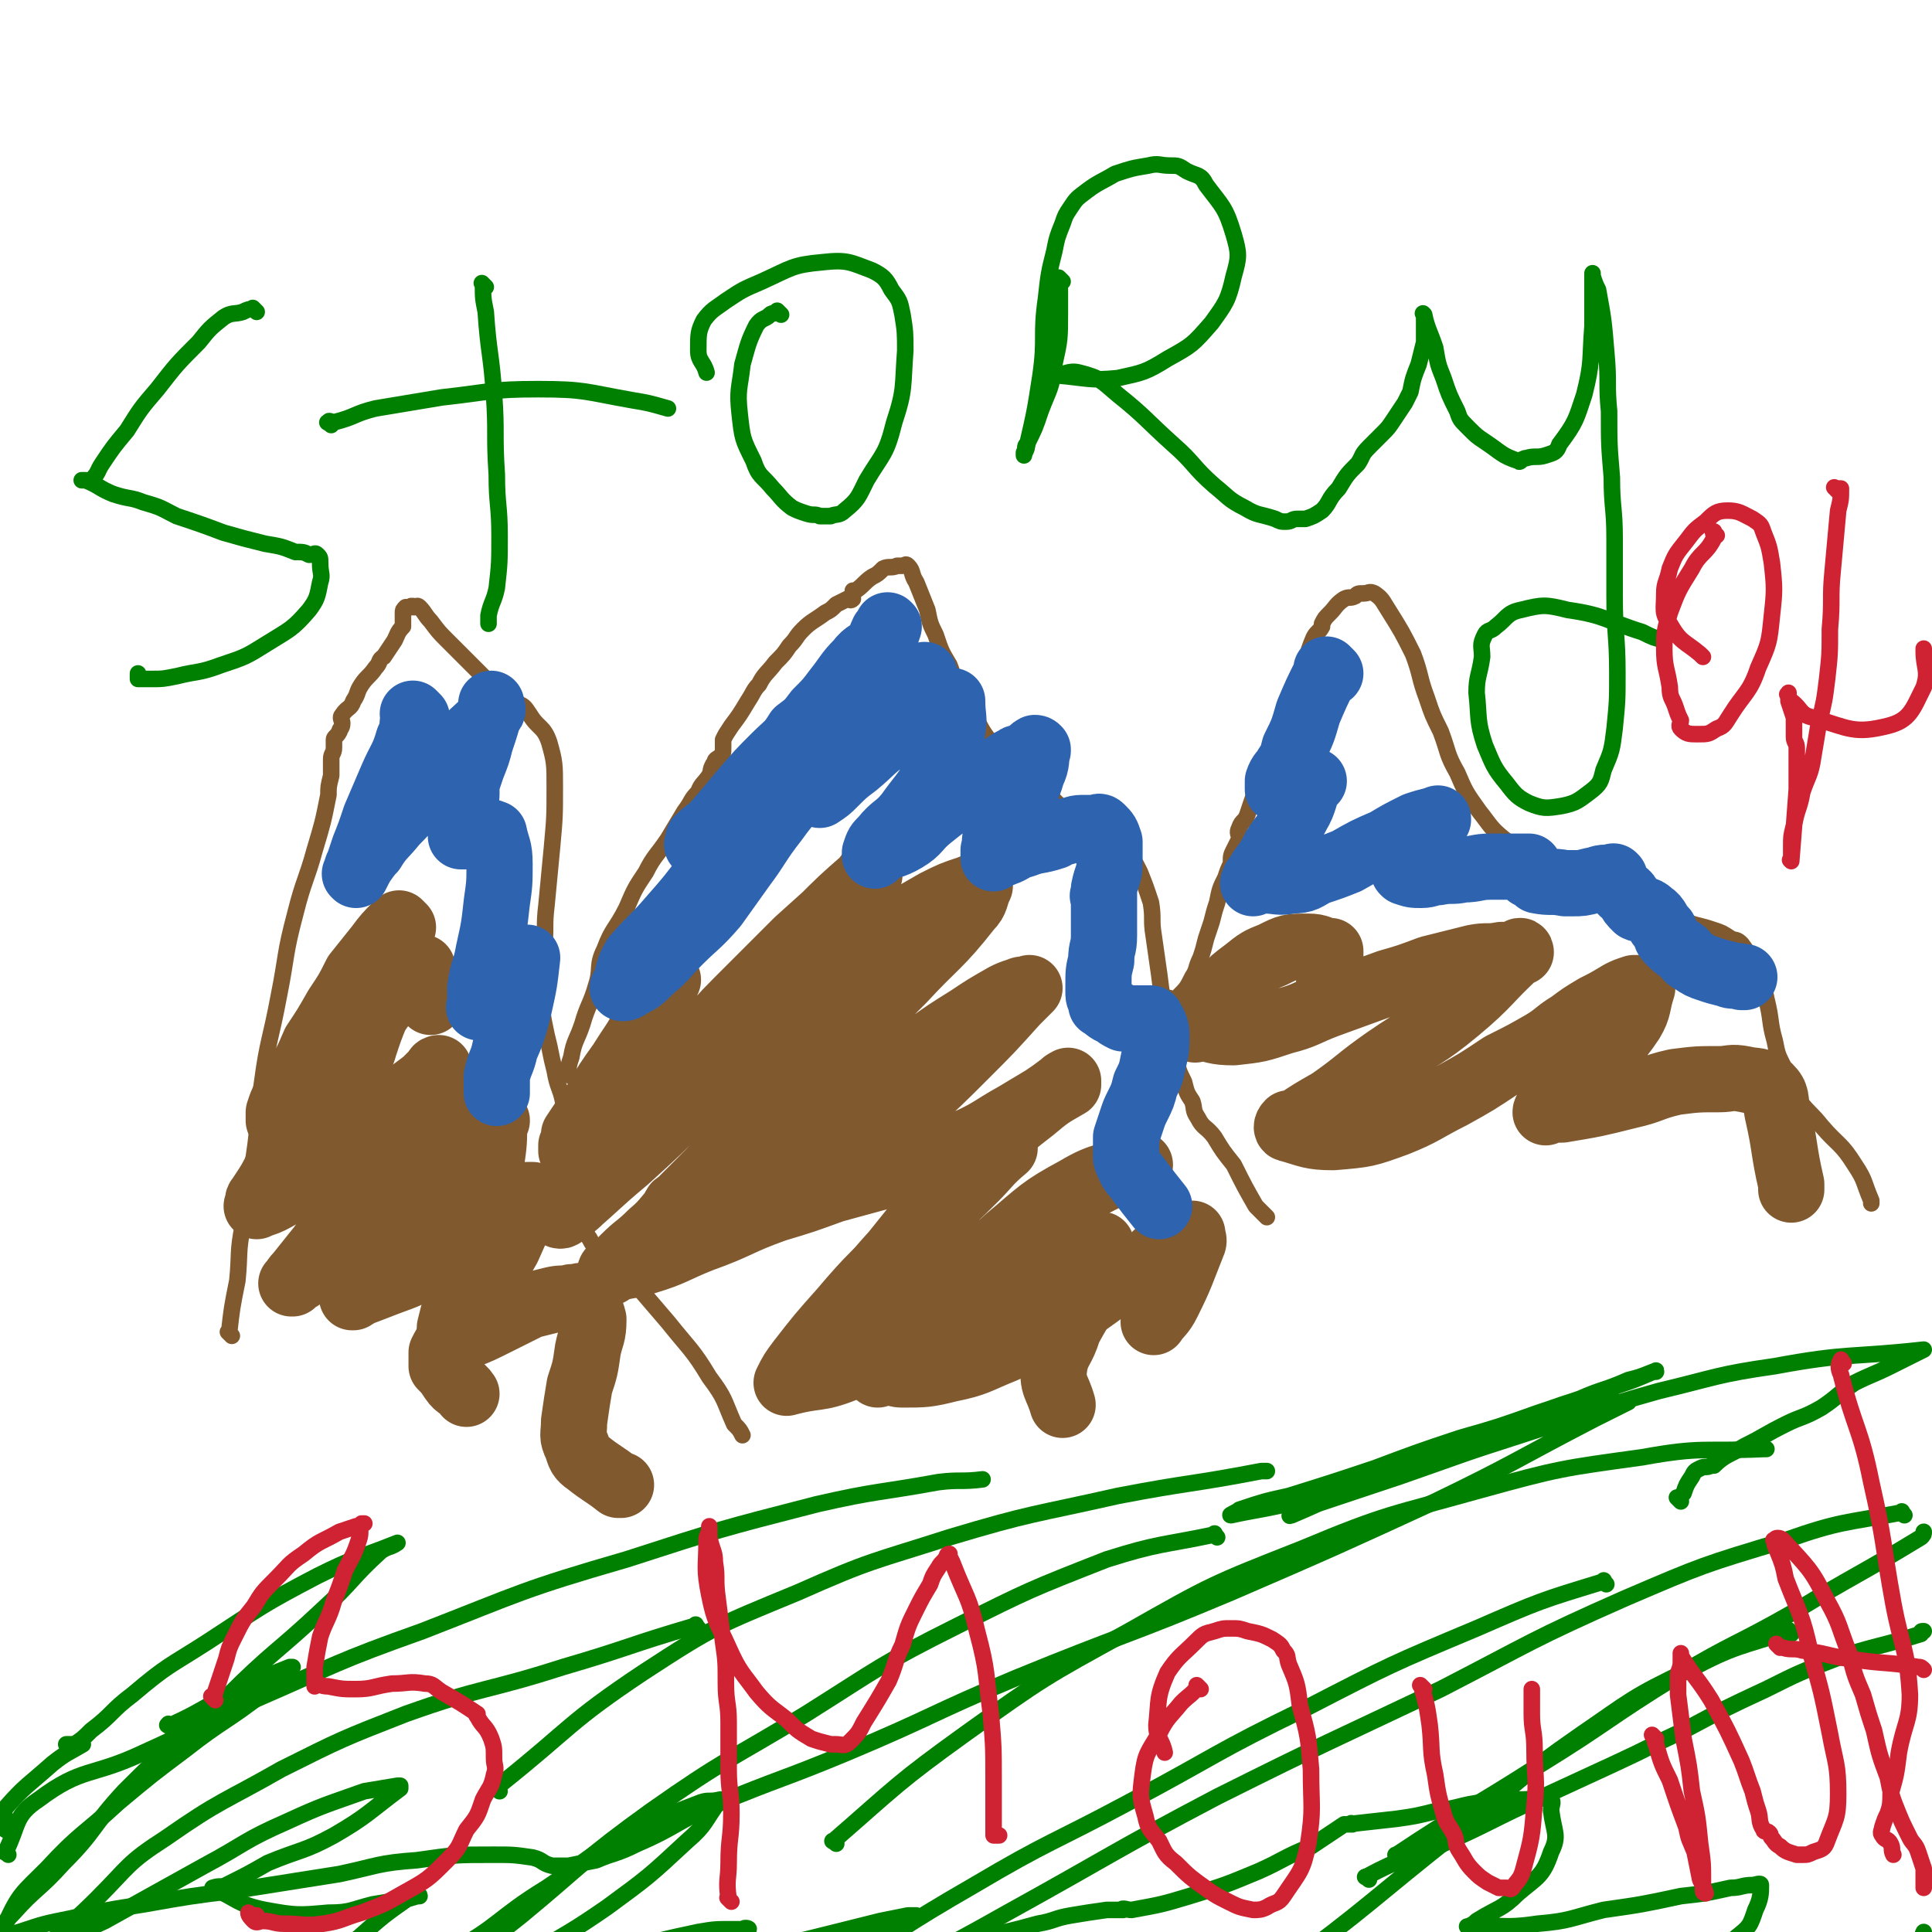
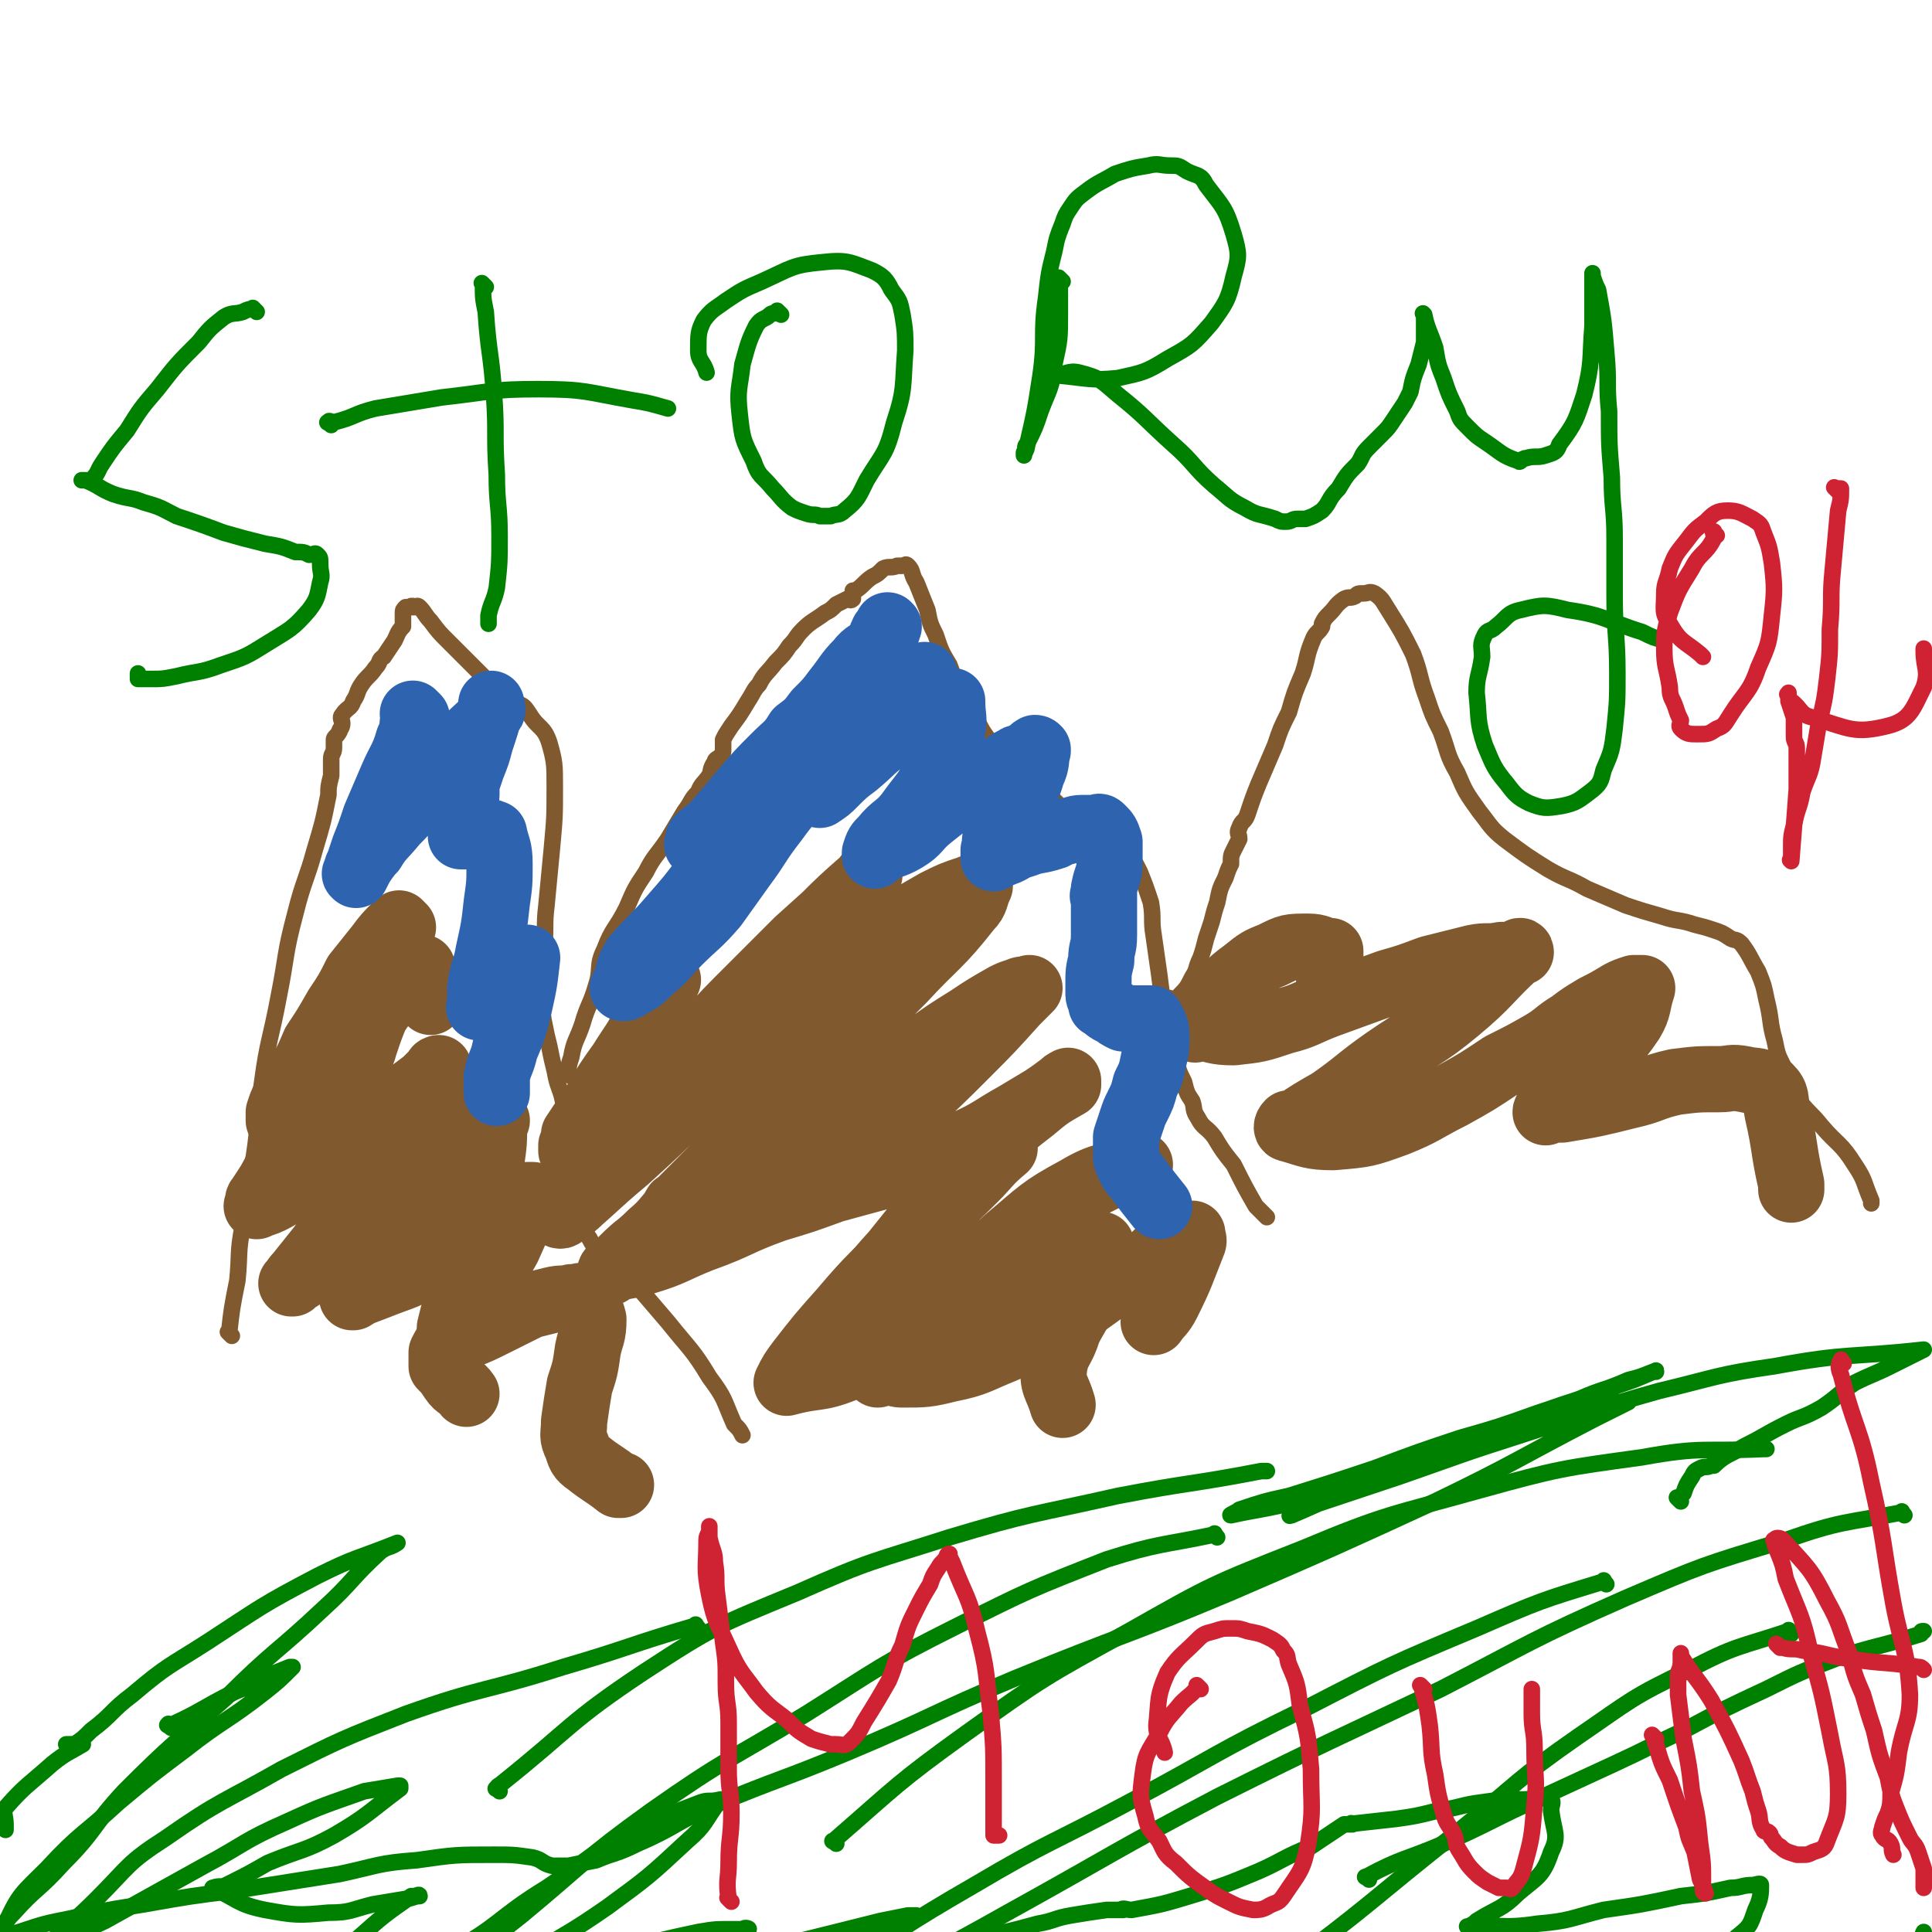
<svg xmlns="http://www.w3.org/2000/svg" viewBox="0 0 700 700" version="1.1">
  <g fill="none" stroke="#81592F" stroke-width="6" stroke-linecap="round" stroke-linejoin="round">
    <path d="M84,484c-1,-1 -1,-1 -1,-1 -1,-1 0,0 0,0 1,-9 1,-9 3,-19 1,-10 0,-10 2,-20 1,-13 2,-13 4,-25 2,-13 1,-14 3,-27 2,-15 3,-15 6,-31 3,-15 2,-15 6,-30 3,-12 4,-12 7,-23 3,-10 3,-10 5,-20 0,-3 0,-3 1,-7 0,-1 0,-1 0,-1 0,-1 0,-1 0,-2 0,-1 0,-1 0,-2 0,0 0,-1 0,-1 0,-2 1,-2 1,-4 0,-1 0,-1 0,-3 0,-1 1,-1 2,-3 0,-1 1,-1 1,-3 0,-1 -1,-2 0,-3 2,-3 3,-2 4,-5 2,-3 1,-3 3,-6 2,-3 3,-3 5,-6 2,-2 1,-3 3,-4 2,-3 2,-3 4,-6 1,-2 1,-3 3,-5 0,-1 0,-1 0,-2 0,-1 0,-1 0,-2 0,0 0,0 0,-1 0,-1 0,-1 1,-2 1,0 1,0 2,0 0,0 0,0 0,0 0,0 -1,0 0,0 0,-1 0,0 1,0 0,0 0,0 0,0 0,0 0,0 0,0 -1,-1 0,0 0,0 1,0 1,-1 2,0 2,2 2,3 4,5 3,4 3,4 6,7 3,3 3,3 6,6 3,3 3,3 7,7 3,3 3,4 7,7 3,2 4,1 6,3 2,1 2,1 4,4 3,5 5,4 7,10 2,7 2,8 2,16 0,11 0,11 -1,22 -1,11 -1,10 -2,21 -1,8 0,8 -1,16 0,7 -1,7 -1,14 0,6 0,6 1,12 1,5 1,5 2,9 1,5 1,5 2,9 1,6 2,6 3,11 1,9 1,9 2,17 1,7 1,7 2,13 1,4 1,4 2,9 1,3 1,3 2,6 1,2 0,2 1,4 1,1 1,2 2,3 2,3 2,2 5,5 5,4 5,4 10,9 6,7 6,7 12,14 8,10 9,10 15,20 6,8 5,8 9,17 2,2 2,2 3,4 " />
    <path d="M207,390c-1,-1 -1,-1 -1,-1 -1,-1 0,0 0,0 0,0 0,0 0,0 0,0 0,0 0,0 -1,-1 0,0 0,0 0,0 0,0 0,0 0,0 0,0 0,0 -1,-1 0,0 0,0 0,0 0,0 0,0 0,-3 0,-3 1,-6 1,-6 2,-6 4,-12 2,-7 3,-7 5,-14 2,-6 0,-7 3,-13 3,-8 4,-7 8,-15 3,-7 3,-7 7,-13 3,-6 4,-6 8,-12 3,-5 3,-5 6,-10 3,-4 2,-4 5,-7 1,-3 2,-3 4,-6 1,-2 0,-2 2,-5 0,-1 1,-1 2,-2 1,-1 1,-1 1,-3 0,-1 0,-1 0,-3 1,-2 1,-2 3,-5 3,-4 3,-4 6,-9 2,-3 2,-4 4,-6 2,-4 3,-4 6,-8 3,-3 3,-3 5,-6 3,-3 2,-3 5,-6 3,-3 4,-3 8,-6 2,-1 2,-1 4,-3 2,-1 2,-1 4,-2 1,0 1,1 2,0 0,-1 0,-2 0,-3 0,0 0,0 1,0 0,0 0,0 0,0 3,-2 3,-3 6,-5 2,-1 2,-1 4,-3 2,-1 3,0 5,-1 1,0 1,0 2,0 1,0 1,-1 2,0 2,2 1,3 3,6 2,5 2,5 4,10 1,5 1,5 3,9 2,6 2,6 5,11 2,5 1,6 4,10 2,6 2,5 6,10 2,4 2,4 5,8 4,4 4,4 9,9 5,5 6,5 12,10 5,5 5,5 11,10 5,3 5,2 10,6 2,2 2,3 5,5 1,1 2,0 3,1 2,2 2,2 4,6 2,5 2,5 4,11 1,6 0,6 1,12 1,7 1,7 2,14 1,8 1,8 3,16 1,7 1,7 3,14 1,5 1,5 3,9 1,4 1,4 3,7 1,3 0,3 2,6 2,4 3,3 6,7 3,5 3,5 7,10 4,8 4,8 8,15 2,2 2,2 4,4 " />
    <path d="M425,363c-1,-1 -1,-1 -1,-1 -1,-1 0,0 0,0 0,0 0,0 0,0 0,0 0,0 0,0 -1,-1 0,0 0,0 1,0 2,0 3,-1 3,-3 3,-3 5,-7 2,-3 1,-3 3,-7 1,-3 1,-3 2,-7 1,-3 1,-3 2,-6 1,-4 1,-4 2,-7 1,-5 1,-5 3,-9 1,-3 1,-3 2,-5 0,-3 0,-3 1,-5 1,-2 1,-2 2,-4 0,-2 -1,-2 0,-4 1,-3 2,-2 3,-5 2,-6 2,-6 4,-11 3,-7 3,-7 6,-14 2,-6 2,-6 5,-12 2,-7 2,-7 5,-14 2,-6 1,-6 4,-13 1,-2 2,-2 3,-4 0,0 0,-1 0,-1 1,-2 1,-2 3,-4 2,-2 2,-3 5,-5 2,-1 2,0 4,-1 1,-1 1,-1 3,-1 2,0 2,-1 4,0 3,2 3,3 5,6 5,8 5,8 9,16 3,8 2,8 5,16 2,6 2,6 5,12 3,8 2,8 6,15 3,7 3,7 8,14 4,5 4,6 9,10 8,6 8,6 16,11 7,4 7,3 14,7 7,3 7,3 14,6 6,2 6,2 13,4 6,2 6,1 12,3 4,1 4,1 7,2 3,1 3,1 6,3 2,1 2,0 4,2 3,4 3,5 6,10 2,5 2,5 3,10 2,8 1,8 3,15 1,5 1,5 3,9 1,4 1,4 3,8 1,2 1,2 3,5 4,5 4,4 8,9 6,7 7,6 12,14 4,6 3,6 6,13 0,1 0,1 0,1 " />
  </g>
  <g fill="none" stroke="#81592F" stroke-width="24" stroke-linecap="round" stroke-linejoin="round">
    <path d="M146,336c-1,-1 -1,-1 -1,-1 -1,-1 0,0 0,0 0,0 0,0 0,0 0,0 0,0 0,0 -1,-1 0,0 0,0 0,0 0,0 0,0 0,0 0,0 0,0 -1,-1 0,0 0,0 0,0 -1,0 -1,0 -4,4 -4,4 -7,8 -4,5 -4,5 -8,10 -3,6 -3,6 -7,12 -4,7 -4,7 -8,13 -3,7 -3,7 -7,13 -2,4 -2,3 -4,7 -1,2 -1,2 -2,5 0,1 0,1 0,2 0,0 0,0 0,0 0,0 0,0 0,1 0,0 0,0 0,0 0,0 0,0 0,0 1,0 2,1 3,0 3,-2 3,-2 6,-5 2,-2 2,-2 4,-4 1,-1 1,-1 3,-3 2,-1 2,-1 4,-3 0,0 0,0 1,0 1,-1 1,-1 1,-2 0,0 0,-1 0,-1 0,0 0,1 0,1 0,0 0,0 0,0 -2,4 -2,4 -5,8 -4,6 -3,6 -8,12 -4,7 -4,7 -9,13 -3,6 -3,6 -7,12 -1,1 0,1 -1,3 0,0 0,0 0,0 0,0 0,0 0,0 2,-1 3,-1 5,-2 6,-3 6,-4 11,-7 6,-4 6,-4 11,-8 5,-4 5,-5 10,-9 4,-4 4,-4 8,-8 4,-2 4,-2 8,-5 4,-3 4,-3 8,-6 1,-1 1,-1 2,-2 2,-1 2,-2 3,-3 0,0 -1,0 -1,1 -2,5 -2,6 -4,11 -7,10 -7,10 -14,20 -7,9 -6,9 -13,18 -5,8 -6,8 -11,15 -4,5 -4,5 -8,10 -1,1 -1,1 -2,3 0,0 0,0 0,0 0,0 -1,0 0,0 1,-2 2,-1 4,-3 6,-3 6,-3 10,-7 6,-5 5,-5 11,-10 6,-5 7,-5 14,-11 5,-5 5,-4 11,-10 4,-4 4,-4 8,-8 2,-3 2,-3 5,-6 1,-1 1,-1 2,-1 1,0 2,0 3,0 0,0 0,0 -1,0 0,0 0,0 0,0 -2,3 -2,3 -4,6 -6,9 -5,10 -12,19 -7,9 -8,8 -16,17 -5,5 -5,5 -10,11 -2,3 -2,3 -3,6 0,1 0,1 0,2 0,0 0,0 0,0 0,0 -1,0 0,0 3,-2 4,-2 9,-4 10,-4 10,-3 19,-9 8,-4 7,-5 15,-10 6,-4 6,-4 12,-9 4,-2 4,-3 8,-5 1,0 1,0 2,0 0,0 0,0 0,0 0,1 0,1 -1,2 -4,8 -4,8 -8,17 -5,9 -6,9 -11,18 -4,6 -4,7 -8,13 -3,4 -3,3 -5,7 0,1 0,1 0,3 0,0 0,0 0,1 0,0 0,-1 0,-1 0,0 0,1 0,2 2,2 2,2 4,5 2,3 3,2 5,5 " />
    <path d="M156,363c-1,-1 -1,-1 -1,-1 -1,-1 0,0 0,0 0,0 0,0 0,0 -1,-2 -1,-2 -2,-5 0,-2 0,-2 0,-5 0,0 0,0 0,-1 0,0 0,0 0,0 0,0 0,-1 0,0 -5,3 -5,3 -9,7 -4,5 -5,5 -8,10 -2,5 -2,5 -4,11 -1,4 -2,4 -3,8 -1,5 -1,5 -1,10 0,3 0,3 0,6 0,1 0,2 0,3 0,0 0,-1 0,-1 5,2 5,4 11,6 6,1 6,0 12,-1 5,0 5,0 10,-1 3,-1 3,-1 7,-2 4,-1 4,-1 8,-1 1,0 1,0 2,0 1,0 1,0 2,0 0,0 -1,0 -1,0 0,0 0,0 0,1 0,7 0,7 -1,14 -1,9 -1,9 -4,19 -2,9 -3,9 -6,18 -2,7 -1,7 -3,15 -1,4 -1,4 -2,8 0,2 0,2 0,4 0,0 0,0 0,0 0,0 -1,0 0,0 2,-1 3,0 6,-1 5,-2 5,-2 11,-5 6,-3 6,-3 12,-6 4,-1 4,-1 8,-2 4,-1 4,0 7,-1 1,0 1,0 2,0 0,0 0,0 0,0 1,0 1,-1 2,0 2,3 3,4 4,8 0,6 -1,6 -2,11 -1,7 -1,7 -3,13 -1,6 -1,6 -2,13 0,5 -1,5 1,9 1,3 1,4 4,6 5,4 6,4 11,8 1,0 1,0 1,0 " />
    <path d="M242,355c-1,-1 -1,-1 -1,-1 -1,-1 0,0 0,0 0,0 0,0 0,0 0,0 0,-1 0,0 -1,0 0,1 -1,2 -3,7 -2,7 -6,14 -4,8 -4,7 -9,15 -5,7 -5,7 -9,14 -4,6 -4,6 -8,12 0,2 0,2 -1,4 0,1 0,1 0,2 0,0 0,0 0,0 0,0 0,0 0,0 9,-6 10,-5 18,-11 11,-9 11,-10 21,-20 11,-11 10,-12 21,-23 11,-11 11,-11 22,-22 10,-9 10,-9 20,-18 3,-3 3,-2 5,-5 0,0 0,-1 1,-1 0,0 -1,1 -1,1 0,0 0,0 -1,1 -8,7 -8,7 -16,15 -11,11 -11,11 -21,23 -9,11 -8,12 -17,23 -10,11 -11,11 -20,22 -9,10 -8,11 -17,21 -5,5 -5,5 -10,10 -4,4 -4,4 -9,7 0,0 -1,0 -1,0 0,0 1,1 2,0 11,-9 11,-10 23,-20 11,-10 11,-10 22,-21 9,-9 9,-9 18,-17 10,-9 11,-9 21,-18 9,-8 9,-8 18,-16 9,-6 9,-6 18,-12 8,-5 8,-5 15,-9 6,-3 6,-3 12,-5 2,-1 2,0 4,-1 0,0 0,0 0,0 -2,4 -1,5 -4,8 -11,14 -12,13 -24,26 -14,14 -14,14 -28,28 -12,12 -13,12 -26,25 -9,9 -9,10 -19,20 -4,4 -4,4 -8,8 0,0 -2,1 -1,1 2,-1 3,-1 6,-3 13,-7 14,-7 26,-14 12,-7 12,-7 23,-15 11,-8 11,-8 23,-16 6,-5 6,-5 13,-10 7,-5 7,-5 15,-10 6,-4 6,-4 13,-8 2,-1 2,-1 5,-2 2,-1 2,0 4,-1 0,0 0,0 0,0 -3,3 -3,3 -5,5 -9,10 -9,10 -18,19 -10,10 -10,10 -21,20 -7,7 -8,6 -15,13 -3,3 -3,3 -6,7 0,0 0,0 0,1 0,0 0,0 0,0 2,0 2,1 3,1 10,-1 11,0 20,-3 10,-2 10,-2 19,-7 9,-4 9,-5 18,-10 5,-3 5,-3 10,-6 3,-2 3,-2 7,-5 1,-1 1,-1 2,-1 0,-1 0,0 0,1 0,0 0,0 0,0 -7,4 -7,4 -13,9 -13,10 -13,11 -25,23 -13,14 -13,14 -25,29 -10,11 -9,11 -18,23 -3,4 -3,4 -7,9 0,0 0,0 0,0 0,0 0,0 0,0 13,-6 14,-4 26,-11 14,-7 13,-8 26,-17 14,-8 14,-8 27,-17 9,-6 9,-6 18,-12 6,-3 6,-3 12,-6 2,-1 2,0 5,-1 0,0 0,0 0,0 0,0 0,0 0,0 -12,5 -13,3 -23,9 -13,7 -13,8 -25,18 -10,9 -10,9 -20,19 -8,8 -8,8 -16,16 -4,4 -4,4 -8,9 -2,2 -2,3 -3,5 0,0 0,-2 1,-2 3,0 4,2 8,2 8,0 9,0 17,-2 10,-2 10,-3 20,-7 10,-5 10,-5 20,-10 7,-5 7,-5 14,-10 8,-6 8,-5 17,-11 4,-3 4,-4 9,-8 2,-2 2,-1 6,-3 1,0 1,0 2,0 0,0 0,0 0,0 0,2 1,2 0,4 -4,10 -4,11 -9,21 -2,4 -3,4 -5,7 " />
    <path d="M264,426c-1,-1 -1,-1 -1,-1 -1,-1 0,0 0,0 -1,1 -2,0 -4,1 -1,1 -1,1 -3,2 -4,4 -4,4 -9,8 -6,5 -5,6 -11,11 -5,5 -5,4 -10,9 -2,2 -2,2 -4,4 0,0 -1,1 -1,1 0,0 0,-1 1,-1 6,-2 6,-1 12,-3 10,-3 10,-4 20,-8 14,-5 13,-6 27,-11 10,-3 10,-3 21,-7 11,-3 11,-3 22,-6 8,-2 8,-2 16,-4 6,-2 6,-2 13,-4 4,-1 4,0 8,-1 1,0 1,0 3,0 0,0 0,0 0,0 0,0 0,-1 0,0 -6,5 -6,6 -11,11 -12,12 -13,12 -24,23 -12,12 -13,12 -24,25 -8,9 -8,9 -15,18 -3,4 -3,4 -5,8 0,0 0,0 0,0 0,0 0,0 0,0 11,-3 11,-1 21,-5 16,-6 15,-7 30,-15 13,-7 13,-7 26,-14 9,-5 9,-4 18,-9 6,-2 6,-3 11,-6 2,-1 3,-1 5,-1 1,0 2,0 3,0 0,0 -1,0 -1,0 0,0 0,0 0,1 -2,8 -2,9 -5,17 -2,7 -3,7 -6,13 -2,7 -4,7 -5,13 -1,7 1,7 3,14 0,0 0,0 0,0 " />
    <path d="M483,357c-1,-1 -1,-1 -1,-1 -1,-1 0,0 0,0 0,0 0,0 0,0 0,0 0,0 0,0 -1,-1 0,0 0,0 0,0 0,-1 0,-1 0,-2 0,-2 0,-3 0,-1 0,-1 0,-2 0,-2 0,-2 0,-4 0,-1 0,-1 0,-1 0,-1 0,0 0,0 -4,-1 -4,-2 -8,-2 -7,0 -7,0 -13,3 -5,2 -5,2 -10,6 -4,3 -4,3 -8,7 -2,2 -2,2 -4,5 -1,2 -1,2 -3,4 -2,2 -2,3 -3,5 0,0 1,-1 1,-1 0,0 0,0 0,0 6,1 6,2 13,2 9,-1 9,-1 18,-4 8,-2 8,-3 16,-6 11,-4 11,-4 22,-8 7,-2 7,-2 15,-5 8,-2 8,-2 16,-4 5,-1 5,0 10,-1 3,0 3,0 6,-1 0,0 1,0 1,0 0,-1 -1,0 -1,0 -11,10 -10,11 -22,21 -12,10 -13,9 -26,18 -10,7 -10,8 -20,15 -7,4 -7,4 -13,8 -1,0 -1,0 -2,0 0,0 0,0 0,0 -1,1 -1,2 0,2 7,2 8,3 16,3 12,-1 12,-1 23,-5 10,-4 10,-5 20,-10 9,-5 9,-5 18,-11 8,-4 8,-4 15,-8 5,-3 5,-4 10,-7 4,-3 4,-3 9,-6 4,-2 4,-2 9,-5 2,-1 2,-1 5,-2 1,0 1,0 3,0 0,0 0,0 0,0 0,0 0,0 0,0 -2,6 -1,7 -4,12 -6,9 -7,8 -14,16 -6,6 -6,7 -12,13 -1,1 -2,1 -4,3 0,0 -1,0 -1,1 0,0 0,-1 1,-1 3,0 3,0 5,0 12,-2 12,-2 24,-5 9,-2 8,-3 17,-5 8,-1 8,-1 16,-1 4,0 4,-1 9,0 4,1 6,0 9,3 3,3 2,4 3,9 3,13 2,13 5,26 0,1 0,1 0,2 " />
  </g>
  <g fill="none" stroke="#2D63AF" stroke-width="24" stroke-linecap="round" stroke-linejoin="round">
    <path d="M151,260c-1,-1 -1,-1 -1,-1 -1,-1 0,0 0,0 0,0 0,0 0,0 -1,5 0,5 -2,9 -2,7 -3,7 -6,14 -3,7 -3,7 -6,14 -2,6 -2,6 -4,11 -1,3 -1,3 -2,6 -1,2 -1,2 -1,4 0,0 0,0 0,0 0,0 0,0 0,0 0,0 0,0 0,0 -1,-1 0,0 0,0 2,-4 2,-4 5,-8 3,-6 3,-6 7,-12 2,-4 2,-4 4,-9 1,-3 2,-2 3,-6 1,-2 0,-2 1,-5 0,-1 1,-1 1,-3 0,-1 0,-2 0,-3 0,0 0,1 0,1 0,0 0,0 0,0 0,0 0,-1 0,0 -2,3 -1,4 -3,9 -2,6 -3,6 -6,12 -3,6 -3,6 -6,11 0,2 0,2 0,4 0,0 0,0 0,0 0,0 0,0 0,0 0,0 -1,0 0,0 3,-5 4,-5 8,-10 7,-7 6,-7 13,-15 7,-8 7,-8 14,-16 4,-4 5,-4 8,-9 1,-1 0,-2 0,-3 0,0 0,1 0,1 0,0 0,0 0,0 -2,7 -2,7 -4,13 -1,4 -1,4 -3,9 -1,3 -1,3 -2,6 0,2 0,2 0,4 0,2 -1,2 -1,4 0,2 0,2 0,4 0,3 -1,3 -1,6 0,0 0,0 0,1 0,0 0,0 0,0 0,0 0,0 0,0 1,0 1,0 2,0 2,0 2,0 4,0 2,0 3,-1 5,-1 0,-1 -1,0 -1,0 1,0 1,0 2,0 0,0 0,0 0,0 1,5 2,5 2,11 0,7 0,7 -1,14 -1,9 -1,9 -3,18 -1,6 -2,6 -3,13 0,2 0,2 0,5 0,0 0,0 0,1 0,0 0,0 0,1 0,0 0,0 0,0 0,0 -1,0 0,0 2,-4 3,-4 6,-7 3,-4 3,-4 6,-8 1,-1 1,-2 3,-3 1,0 1,0 2,0 0,0 0,0 0,0 0,0 0,0 0,0 -1,9 -1,9 -3,18 -2,8 -2,8 -5,15 -1,5 -2,5 -3,10 0,3 0,3 0,6 0,0 0,0 0,0 " />
    <path d="M311,264c-1,-1 -1,-1 -1,-1 -1,-1 0,0 0,0 0,0 0,0 0,0 0,0 0,0 0,-1 0,0 0,0 0,0 0,0 0,0 0,0 -1,-1 0,0 0,0 -2,3 -3,2 -5,5 -7,7 -6,8 -12,15 -6,8 -7,8 -12,15 -7,9 -6,9 -12,17 -5,7 -5,7 -10,14 -6,7 -7,7 -13,13 -5,5 -5,6 -10,10 -4,4 -4,4 -8,6 -1,1 -2,1 -2,1 -1,0 0,0 0,0 2,-5 1,-6 4,-11 6,-7 7,-7 13,-14 7,-8 7,-8 13,-16 5,-6 5,-6 10,-12 3,-5 3,-4 7,-9 4,-5 4,-5 8,-10 3,-4 3,-4 5,-8 0,0 0,-1 0,-1 0,-1 0,-1 0,-2 0,0 0,0 0,0 0,0 0,-1 0,0 -2,0 -1,1 -3,2 -5,4 -5,4 -10,8 -7,6 -7,7 -13,13 -3,3 -4,3 -7,6 0,1 0,1 0,2 0,0 0,0 0,0 0,0 -1,0 0,0 2,-3 3,-3 5,-6 6,-7 6,-7 11,-13 6,-7 6,-7 12,-13 4,-4 5,-4 8,-9 4,-3 4,-3 7,-7 4,-4 4,-4 7,-8 4,-5 4,-6 8,-10 3,-4 4,-3 7,-6 1,-2 1,-3 2,-5 1,-1 1,-1 2,-2 0,0 0,0 0,0 0,0 0,0 0,0 -1,-1 0,0 0,0 -1,3 -1,3 -3,6 -3,5 -4,4 -8,9 -3,4 -3,3 -7,8 -3,3 -3,3 -6,7 -2,4 -3,4 -5,8 -1,3 0,3 -1,6 0,1 -1,1 -1,3 0,0 0,0 0,1 0,0 0,-1 0,-1 0,0 0,0 0,0 2,-1 2,-1 4,-2 3,-2 3,-1 6,-3 6,-5 6,-5 12,-9 6,-5 6,-6 12,-10 4,-3 4,-3 8,-5 0,0 0,0 0,0 1,0 1,0 2,0 0,0 0,0 0,0 0,0 0,-1 0,0 -1,0 -1,0 -2,1 -3,2 -3,2 -6,3 -2,1 -3,0 -5,2 -4,3 -3,3 -7,7 -4,5 -4,5 -8,10 -4,5 -4,5 -7,11 -2,3 -2,3 -3,7 0,1 0,1 0,2 0,0 0,0 0,0 0,0 0,0 0,0 -1,-1 0,0 0,0 3,-2 3,-2 5,-4 4,-4 4,-4 8,-7 6,-5 6,-6 12,-10 5,-4 5,-4 10,-7 2,-1 2,-2 5,-3 3,-1 3,-1 6,-2 1,0 1,0 2,-1 0,0 0,0 0,0 0,6 1,6 0,11 -2,9 -2,9 -6,16 -5,8 -5,7 -10,14 -4,5 -5,4 -9,9 -2,2 -2,2 -3,5 0,0 0,1 0,1 0,0 0,-1 0,-1 5,-3 6,-2 11,-5 5,-3 4,-4 9,-8 5,-4 5,-4 12,-9 4,-3 4,-2 9,-5 5,-3 4,-4 10,-7 1,-1 2,0 4,-1 2,-1 1,-2 3,-3 1,0 1,1 1,1 0,0 0,0 0,0 0,0 0,-1 0,0 -1,3 0,4 -2,8 -2,7 -3,7 -6,13 -3,5 -4,5 -7,10 -1,2 0,2 -1,5 0,1 0,2 0,3 0,0 0,-1 0,-1 1,-1 2,0 4,-1 3,-1 3,-2 7,-3 5,-2 5,-1 11,-3 0,0 0,-1 1,-1 2,-1 2,0 4,-1 2,0 2,-1 5,-1 2,0 2,0 5,0 1,0 1,-1 2,0 2,2 2,2 3,5 0,4 0,4 0,8 0,4 -1,4 -2,9 0,0 0,1 0,2 0,1 0,1 0,2 0,0 0,-1 0,-1 0,0 0,0 0,0 0,0 0,0 0,0 -1,-1 0,0 0,0 0,0 0,0 0,0 0,1 0,1 0,2 0,2 0,2 0,4 0,4 0,4 0,8 0,5 -1,4 -1,9 -1,4 -1,4 -1,9 0,1 0,1 0,3 0,2 1,2 1,4 0,0 0,0 0,0 2,1 2,2 5,3 1,1 1,1 3,2 2,0 2,0 3,0 0,0 0,0 1,0 2,0 2,0 3,0 1,0 1,0 2,0 0,0 1,0 1,0 1,2 2,3 2,6 0,4 0,5 -1,9 -1,5 -1,5 -3,9 -1,4 -1,4 -3,8 -1,2 -1,2 -2,5 -1,3 -1,3 -2,6 0,4 0,4 0,7 0,1 0,1 1,3 1,3 2,3 4,6 3,4 3,4 7,9 0,0 0,0 0,0 " />
-     <path d="M482,244c-1,-1 -1,-1 -1,-1 -1,-1 0,0 0,0 0,0 0,0 0,0 0,0 0,0 0,0 -1,-1 0,0 0,0 0,1 0,1 -1,2 -3,6 -3,6 -6,13 -2,7 -2,7 -5,13 -1,4 -1,4 -3,7 -1,2 -2,2 -3,5 0,0 0,0 0,0 0,2 0,2 0,3 0,0 0,0 0,-1 0,0 0,0 0,0 1,0 1,-1 3,-1 2,0 2,-1 5,-1 2,0 2,0 4,0 0,0 1,0 1,0 0,0 -1,0 -1,0 -3,6 -2,7 -5,12 -3,6 -4,6 -8,12 -2,4 -2,4 -5,8 -1,2 -2,3 -3,5 0,0 1,-1 1,-1 0,0 0,0 0,0 0,0 0,0 0,0 -1,-1 0,0 0,0 1,0 1,0 3,0 5,0 5,1 10,0 5,0 5,-1 9,-3 6,-2 6,-2 11,-4 7,-4 7,-4 14,-7 5,-3 5,-3 11,-6 3,-1 3,-1 7,-2 0,0 0,0 1,0 0,0 0,0 0,0 0,0 0,-1 0,0 -4,3 -3,5 -6,9 -3,4 -4,3 -6,7 -1,1 0,1 0,3 0,0 0,0 0,0 0,0 0,0 0,0 -1,-1 0,0 0,0 0,0 0,0 0,0 3,1 3,1 6,1 3,0 3,-1 6,-1 5,-1 5,0 9,-1 5,0 5,-1 10,-1 5,0 5,0 10,0 1,0 1,0 2,0 0,0 0,0 0,0 1,0 1,0 2,0 0,0 0,1 0,2 0,0 0,0 0,1 0,0 0,0 0,0 0,0 0,0 0,0 2,1 2,1 3,2 5,1 5,0 10,1 1,0 1,0 3,0 3,0 3,0 7,-1 2,0 2,-1 5,-1 1,0 1,0 3,0 0,0 0,0 0,0 0,0 0,0 0,0 0,0 0,0 0,0 0,0 -1,-1 0,0 0,1 1,2 2,4 1,2 2,1 3,3 1,2 1,2 3,4 2,1 3,0 5,2 3,2 2,3 5,6 1,2 0,2 2,4 2,2 2,2 5,4 1,1 1,2 3,3 3,2 3,2 6,3 3,1 3,1 7,2 2,1 2,0 5,1 0,0 0,0 1,0 " />
  </g>
  <g fill="none" stroke="#008000" stroke-width="6" stroke-linecap="round" stroke-linejoin="round">
    <path d="M62,626c-1,-1 -2,-1 -1,-1 0,-1 0,0 1,0 11,-5 11,-6 23,-12 5,-2 5,-2 10,-5 5,-2 5,-2 10,-4 0,0 0,0 1,0 0,0 0,0 0,0 -5,5 -5,5 -10,9 -14,11 -15,10 -29,21 -12,9 -12,9 -24,19 -13,12 -14,11 -26,24 -9,9 -10,9 -15,20 -3,5 0,6 0,13 0,1 0,1 0,2 0,0 0,0 0,0 3,-1 3,-1 5,-2 16,-7 16,-7 31,-14 18,-10 18,-10 36,-20 15,-8 14,-9 30,-16 13,-6 14,-6 28,-11 6,-1 6,-1 12,-2 1,0 1,0 1,0 0,0 0,1 0,1 -12,9 -12,10 -24,17 -11,6 -12,5 -24,10 -7,4 -7,4 -15,8 -2,1 -2,0 -5,1 0,0 0,0 0,0 0,0 0,0 0,0 9,4 9,6 19,8 11,2 12,2 23,1 8,0 8,-1 16,-3 6,-1 6,-1 12,-2 2,0 3,-1 5,-1 0,-1 -1,0 -2,0 0,0 -1,0 -1,0 -10,7 -10,7 -19,15 -12,9 -12,9 -23,19 -6,4 -6,4 -11,9 0,1 0,1 -1,1 0,0 0,0 0,0 13,-2 13,0 25,-4 22,-8 22,-8 42,-19 19,-10 18,-13 36,-24 15,-10 14,-11 30,-20 13,-6 13,-6 26,-11 3,-1 3,0 7,-1 0,0 0,0 0,0 -6,8 -5,9 -12,15 -14,13 -14,13 -29,24 -13,9 -14,9 -27,17 -8,5 -8,4 -16,9 -7,3 -10,4 -13,6 -1,1 2,-1 5,-2 14,-3 14,-2 28,-5 15,-4 14,-6 28,-9 14,-4 14,-4 28,-7 6,-1 6,-1 12,-1 3,0 4,0 6,0 1,0 -1,-1 -2,0 -3,2 -3,3 -6,5 -7,5 -7,5 -14,9 -7,3 -7,3 -15,6 -2,1 -2,0 -5,1 0,0 0,0 0,0 5,-2 5,-3 11,-4 15,-5 15,-5 31,-9 16,-3 16,-3 32,-7 8,-2 8,-2 16,-4 5,-1 5,-1 10,-2 1,0 2,0 3,0 0,0 -1,0 -1,0 -3,1 -3,1 -5,2 -7,3 -7,4 -14,8 -3,1 -3,1 -6,2 0,0 0,0 0,0 0,0 0,0 0,0 3,1 3,2 6,2 10,0 10,-1 21,-2 11,-1 11,-1 21,-4 11,-2 11,-2 22,-5 6,-1 6,-2 12,-3 6,-1 6,-1 13,-2 2,0 2,0 5,0 0,0 1,0 1,0 0,0 -1,0 -1,0 0,0 0,0 0,0 0,0 -1,0 0,0 1,-1 2,0 4,0 11,-2 11,-2 21,-5 13,-4 13,-4 25,-9 9,-4 9,-5 19,-9 6,-4 6,-4 12,-8 2,0 2,0 3,0 0,0 0,0 0,0 0,0 0,0 0,0 -1,-1 0,0 0,0 0,0 0,0 -1,0 -1,0 -1,0 -2,0 0,0 0,0 0,0 0,0 0,0 1,0 9,-1 9,-1 18,-2 7,-1 7,-1 15,-3 8,-1 8,-2 16,-3 7,-1 7,-1 14,-1 5,0 6,-1 11,0 1,1 0,2 0,4 1,8 3,9 0,15 -3,9 -5,9 -12,15 -6,6 -7,5 -15,10 -1,1 -1,1 -3,2 0,0 0,0 0,0 0,0 -1,0 0,0 11,-1 12,1 25,-1 12,-1 12,-2 24,-5 14,-2 14,-2 28,-5 9,-1 9,-1 18,-3 4,0 4,-1 8,-1 1,0 3,-1 3,0 0,3 0,5 -2,9 -2,6 -2,6 -7,10 -4,5 -5,5 -10,9 -2,1 -5,0 -4,0 3,1 6,3 12,3 16,0 16,0 31,-3 19,-3 19,-3 37,-8 2,0 1,-1 2,-3 " />
-     <path d="M3,672c-1,-1 -2,-1 -1,-1 5,-10 3,-13 12,-19 16,-12 19,-8 38,-17 20,-9 20,-10 40,-19 30,-13 30,-14 61,-25 36,-14 36,-15 74,-26 34,-11 34,-11 69,-20 22,-5 22,-4 44,-8 8,-1 8,0 16,-1 " />
    <path d="M253,590c-1,-1 -1,-2 -1,-1 -24,7 -24,8 -48,15 -28,9 -29,7 -57,17 -23,9 -23,9 -45,20 -21,12 -22,11 -42,25 -14,9 -13,10 -25,22 -13,13 -16,13 -26,28 -6,10 -4,12 -7,23 0,1 0,1 0,1 " />
    <path d="M181,649c-1,-1 -2,-1 -1,-1 0,-1 1,-1 2,-2 25,-20 24,-22 51,-40 26,-17 27,-17 56,-29 27,-12 27,-11 55,-20 30,-9 30,-8 61,-15 26,-5 26,-4 52,-9 1,0 1,0 2,0 " />
    <path d="M441,557c-1,-1 -1,-2 -1,-1 -19,4 -20,3 -39,9 -28,11 -28,11 -54,24 -28,14 -28,15 -55,32 -28,17 -29,16 -56,35 -25,18 -24,19 -47,38 -19,15 -19,15 -37,30 -1,0 0,0 -1,1 " />
    <path d="M303,668c-1,-1 -2,-1 -1,-1 23,-20 23,-21 48,-39 28,-20 28,-20 59,-37 30,-17 30,-17 63,-30 31,-13 32,-12 64,-21 29,-8 30,-8 59,-12 22,-4 22,-2 44,-3 0,0 0,0 1,0 " />
    <path d="M582,574c-1,-1 -1,-2 -1,-1 -23,7 -23,7 -46,17 -31,13 -31,13 -62,29 -33,16 -32,17 -64,34 -28,15 -29,14 -56,30 -26,15 -26,16 -51,32 -18,12 -18,12 -36,25 -8,6 -8,7 -15,14 -2,3 -1,3 -2,6 0,0 0,0 0,0 " />
    <path d="M496,681c-1,-1 -2,-1 -1,-1 13,-7 14,-6 28,-12 18,-8 18,-9 36,-17 13,-6 13,-6 26,-12 13,-6 12,-6 25,-12 15,-8 15,-8 30,-15 12,-6 12,-6 25,-11 15,-5 15,-4 31,-9 0,-1 0,-1 1,-1 " />
    <path d="M649,592c-1,-1 -1,-2 -1,-1 -18,6 -19,5 -36,14 -21,10 -21,11 -40,24 -23,16 -22,17 -43,34 -33,26 -32,27 -66,52 -27,20 -28,19 -56,37 -21,13 -22,13 -43,25 -6,4 -6,4 -12,8 " />
-     <path d="M507,673c-1,-1 -2,-1 -1,-1 24,-16 26,-16 51,-32 26,-16 25,-17 51,-33 20,-12 21,-11 42,-23 23,-14 23,-13 46,-27 1,-1 1,-1 1,-2 " />
    <path d="M690,549c-1,-1 -1,-2 -1,-1 -21,4 -22,3 -42,10 -30,9 -30,9 -58,21 -34,15 -34,16 -67,33 -40,19 -41,19 -81,39 -38,20 -38,21 -76,42 -30,17 -31,16 -61,34 -12,7 -11,8 -23,15 " />
    <path d="M609,544c-1,-1 -1,-1 -1,-1 -1,-1 0,0 0,0 1,0 1,-1 2,-2 1,-3 1,-3 3,-6 1,-2 1,-2 3,-3 2,-1 2,0 4,-1 0,0 0,0 1,0 0,0 0,0 0,0 0,0 0,0 0,0 -1,-1 0,0 0,0 0,0 0,0 0,0 0,0 -1,0 0,0 4,-4 6,-4 11,-7 8,-4 7,-4 15,-8 6,-3 6,-2 13,-6 6,-4 6,-5 12,-9 6,-3 7,-3 13,-6 6,-3 6,-3 12,-6 0,0 0,0 0,0 0,0 0,0 0,0 -27,3 -27,1 -54,6 -21,3 -21,4 -42,9 -25,7 -25,8 -50,16 -22,7 -21,7 -44,15 -15,5 -15,5 -30,10 -5,2 -12,5 -9,4 12,-5 19,-9 40,-17 16,-7 16,-7 32,-13 16,-6 16,-7 32,-12 9,-4 9,-3 18,-7 4,-1 4,-1 9,-3 0,0 1,0 1,0 0,-1 0,0 -1,0 -7,3 -7,3 -13,5 -14,5 -14,5 -29,10 -14,5 -14,5 -28,9 -15,5 -15,5 -31,11 -15,5 -15,5 -31,10 -9,2 -9,2 -18,5 -1,1 -4,2 -3,2 9,-2 12,-2 24,-5 18,-6 18,-7 36,-13 20,-7 20,-6 40,-12 13,-4 13,-4 26,-8 7,-2 7,-2 15,-3 1,0 4,-1 3,0 -4,2 -6,3 -12,6 -29,15 -29,16 -58,30 -37,17 -37,17 -74,33 -38,16 -39,15 -78,31 -31,13 -30,14 -61,27 -24,10 -24,9 -48,19 -14,6 -14,8 -28,14 -8,4 -8,3 -15,6 -5,1 -5,1 -10,2 -1,0 -1,0 -3,0 -1,0 -1,0 -3,0 -4,-1 -3,-2 -7,-3 -7,-1 -7,-1 -14,-1 -14,0 -14,0 -28,2 -14,1 -14,2 -28,5 -19,3 -19,3 -38,6 -16,2 -16,2 -33,5 -13,2 -13,2 -26,5 -10,2 -10,2 -19,5 -4,1 -7,3 -7,2 -1,-2 1,-5 5,-9 8,-9 9,-8 18,-18 12,-12 10,-13 22,-26 18,-18 18,-17 37,-34 17,-17 18,-16 35,-32 11,-10 10,-11 21,-21 3,-2 3,-1 6,-3 0,0 0,0 0,0 0,0 0,0 0,0 -15,6 -15,5 -29,12 -21,11 -20,11 -40,24 -14,9 -14,8 -27,19 -8,6 -7,7 -15,13 -3,3 -3,3 -6,5 -1,0 -2,0 -3,0 0,0 1,0 1,0 1,0 1,0 3,0 1,0 2,0 2,0 -5,3 -6,3 -11,7 -9,8 -10,8 -17,16 -1,2 0,3 0,6 0,1 0,1 0,2 " />
    <path d="M93,113c-1,-1 -1,-1 -1,-1 -1,-1 0,0 0,0 0,0 0,0 0,0 -2,0 -2,0 -4,1 -3,1 -4,0 -7,2 -5,4 -5,4 -9,9 -8,8 -8,8 -15,17 -6,7 -6,7 -11,15 -5,6 -5,6 -9,12 -2,3 -1,3 -4,6 -1,1 -1,0 -2,0 -1,0 -2,0 -1,0 0,0 1,0 1,0 5,2 5,3 10,5 6,2 6,1 11,3 7,2 6,2 12,5 9,3 9,3 17,6 7,2 7,2 15,4 6,1 6,1 11,3 3,0 3,0 5,1 2,0 2,-1 3,0 1,1 1,1 1,3 0,4 1,4 0,7 -1,5 -1,6 -4,10 -6,7 -7,7 -15,12 -8,5 -8,5 -17,8 -8,3 -8,2 -16,4 -5,1 -5,1 -9,1 -3,0 -3,0 -5,0 0,0 0,0 0,0 0,-1 0,-1 0,-2 " />
    <path d="M176,104c-1,-1 -1,-1 -1,-1 -1,-1 0,0 0,0 0,0 0,0 0,0 0,5 0,5 1,10 1,15 2,15 3,30 1,14 0,14 1,29 0,11 1,11 1,22 0,10 0,10 -1,19 -1,5 -2,5 -3,10 0,2 0,2 0,3 0,0 0,0 0,0 " />
    <path d="M120,154c-1,-1 -2,-1 -1,-1 0,-1 1,0 2,0 8,-2 7,-3 15,-5 12,-2 12,-2 24,-4 18,-2 18,-3 35,-3 17,0 17,1 34,4 6,1 6,1 13,3 " />
    <path d="M283,114c-1,-1 -1,-1 -1,-1 -1,-1 0,0 0,0 0,0 0,0 0,0 -1,1 -2,0 -3,1 -2,2 -3,1 -5,4 -3,6 -3,7 -5,14 -1,9 -2,9 -1,18 1,9 1,9 5,17 2,6 3,5 7,10 3,3 3,4 7,7 2,1 2,1 5,2 3,1 3,0 5,1 2,0 2,0 4,0 2,-1 3,0 5,-2 5,-4 5,-5 8,-11 6,-10 7,-9 10,-21 4,-12 3,-13 4,-26 0,-6 0,-7 -1,-13 -1,-5 -1,-5 -4,-9 -2,-4 -3,-5 -7,-7 -8,-3 -9,-4 -18,-3 -11,1 -11,2 -22,7 -7,3 -7,3 -13,7 -4,3 -5,3 -8,7 -2,4 -2,5 -2,11 0,4 2,4 3,8 " />
    <path d="M385,102c-1,-1 -1,-1 -1,-1 -1,-1 0,0 0,0 0,0 0,0 0,0 0,0 0,0 0,0 -1,-1 0,0 0,0 0,6 0,6 0,12 0,10 0,10 -2,19 -1,9 -2,9 -5,17 -2,6 -2,6 -5,12 -1,1 0,1 -1,3 0,0 0,1 0,1 0,-1 1,-2 1,-3 3,-13 3,-13 5,-26 2,-14 0,-14 2,-28 1,-9 1,-9 3,-17 1,-5 1,-5 3,-10 1,-3 1,-3 3,-6 2,-3 2,-3 6,-6 4,-3 5,-3 10,-6 6,-2 6,-2 12,-3 4,-1 4,0 8,0 3,0 3,0 6,2 4,2 5,1 7,5 6,8 7,8 10,18 2,7 2,8 0,15 -2,9 -3,10 -8,17 -7,8 -7,8 -16,13 -8,5 -9,5 -18,7 -10,1 -11,0 -22,-1 -1,0 -1,0 -2,0 0,0 0,0 0,0 0,0 0,0 0,0 -1,-1 0,0 0,0 5,0 6,-2 10,-1 8,2 8,3 14,8 10,8 10,9 20,18 8,7 7,8 15,15 5,4 5,5 11,8 5,3 5,2 11,4 2,1 2,1 4,1 2,0 2,-1 4,-1 2,0 2,0 3,0 3,-1 3,-1 6,-3 3,-3 2,-4 6,-8 3,-5 3,-5 7,-9 2,-3 1,-3 4,-6 2,-2 2,-2 5,-5 2,-2 2,-2 4,-5 2,-3 2,-3 4,-6 1,-2 1,-2 2,-4 1,-5 1,-5 3,-10 1,-4 1,-4 2,-8 0,-2 0,-2 0,-4 0,-1 0,-1 0,-3 0,0 0,0 0,-1 0,0 0,0 0,0 0,-1 0,-1 0,-2 0,0 0,0 0,0 0,0 0,0 0,0 0,0 -1,-1 0,0 1,5 2,6 4,12 1,6 1,6 3,11 2,6 2,6 5,12 1,3 1,3 4,6 3,3 3,3 6,5 6,4 6,5 12,7 1,1 1,-1 3,-1 3,-1 4,0 7,-1 3,-1 4,-1 5,-4 6,-8 6,-9 9,-18 3,-12 2,-12 3,-25 0,-6 0,-6 0,-13 0,-2 0,-2 0,-5 0,0 0,-1 0,-1 0,0 0,1 0,1 1,3 1,3 2,5 2,11 2,11 3,23 1,11 0,11 1,21 0,12 0,12 1,24 0,11 1,11 1,22 0,11 0,11 0,21 0,14 1,14 1,28 0,10 0,10 -1,20 -1,8 -1,8 -4,15 -1,4 -1,5 -5,8 -4,3 -5,4 -10,5 -6,1 -7,1 -12,-1 -4,-2 -5,-3 -8,-7 -5,-6 -5,-7 -8,-14 -3,-9 -2,-10 -3,-19 0,-6 1,-6 2,-13 0,-4 -1,-4 1,-8 1,-2 2,-1 4,-3 4,-3 4,-5 9,-6 8,-2 9,-2 17,0 14,2 14,4 27,8 4,2 4,2 8,3 " />
  </g>
  <g fill="none" stroke="#CF2233" stroke-width="6" stroke-linecap="round" stroke-linejoin="round">
-     <path d="M78,616c-1,-1 -1,-1 -1,-1 -1,-1 0,0 0,0 0,0 0,0 0,0 0,-1 1,-1 1,-2 1,-3 1,-3 2,-6 1,-3 1,-3 2,-6 1,-4 1,-4 3,-8 3,-6 3,-6 7,-11 3,-5 3,-5 8,-10 5,-5 4,-5 10,-9 6,-5 6,-4 13,-8 3,-1 3,-1 6,-2 1,0 1,0 2,-1 0,0 1,0 1,0 0,0 -1,0 -1,0 -1,3 0,3 -1,6 -2,6 -2,5 -5,11 -2,6 -2,6 -4,11 -2,7 -3,7 -5,13 -1,5 -1,5 -2,11 0,2 0,2 0,4 0,1 0,2 0,3 0,0 0,-1 0,-1 2,0 2,1 5,1 5,1 5,1 10,1 6,0 6,-1 13,-2 6,0 6,-1 12,0 3,0 3,1 6,3 7,4 7,4 13,8 0,0 -1,0 0,1 2,4 3,3 5,8 1,3 1,3 1,7 0,3 1,3 0,6 -1,5 -2,5 -4,9 -2,6 -2,6 -6,11 -3,6 -2,6 -7,11 -7,7 -7,7 -16,12 -7,4 -7,4 -15,7 -7,2 -7,3 -14,4 -7,1 -7,0 -14,0 -4,0 -4,-1 -8,-1 -1,0 -2,1 -3,0 -1,-1 -2,-2 -2,-3 0,0 1,1 3,1 0,0 0,0 0,0 " />
    <path d="M265,689c-1,-1 -1,-1 -1,-1 -1,-1 0,0 0,0 0,0 0,0 0,0 0,0 0,0 0,0 -1,-7 0,-7 0,-13 0,-9 1,-9 1,-18 0,-8 -1,-8 -1,-16 0,-9 0,-9 0,-17 0,-7 -1,-7 -1,-14 0,-8 0,-8 -1,-15 -1,-8 -1,-8 -2,-16 -1,-7 0,-7 -1,-13 0,-4 -1,-4 -2,-9 0,-1 0,-1 0,-3 0,0 0,-1 0,-1 0,0 0,1 0,1 0,2 -1,2 -1,4 0,10 -1,10 1,20 2,10 3,10 7,19 4,9 5,9 10,16 5,6 6,6 11,10 4,4 4,4 9,7 3,1 3,1 7,2 0,0 1,0 2,0 2,0 3,1 5,-1 3,-3 3,-3 5,-7 5,-8 5,-8 9,-15 3,-7 2,-7 5,-13 2,-7 2,-7 5,-13 2,-4 2,-4 5,-9 1,-3 1,-3 3,-6 1,-2 2,-2 3,-4 0,0 0,-1 1,-1 0,1 0,1 1,3 5,13 6,12 9,25 4,15 3,15 5,30 1,12 1,12 1,24 0,8 0,8 0,16 0,2 0,2 0,4 0,0 0,0 0,0 1,0 1,0 2,0 0,0 0,0 0,0 " />
    <path d="M435,612c-1,-1 -1,-1 -1,-1 -1,-1 0,0 0,0 -2,3 -3,3 -6,6 -4,5 -5,5 -8,11 -4,7 -5,7 -6,15 -1,8 -1,8 1,15 1,5 2,5 5,9 2,4 2,5 6,8 5,5 5,5 12,10 3,2 3,2 7,4 4,2 4,2 9,3 2,0 3,0 5,-1 3,-2 4,-1 6,-4 6,-9 7,-9 9,-19 2,-13 1,-13 1,-27 -1,-12 -1,-12 -4,-23 -1,-8 -1,-8 -4,-15 -1,-3 0,-3 -2,-5 -1,-2 -1,-2 -4,-4 -4,-2 -4,-2 -9,-3 -3,-1 -3,-1 -6,-1 -3,0 -3,0 -6,1 -4,1 -4,1 -7,4 -5,5 -6,5 -10,11 -4,9 -3,10 -4,19 0,5 2,5 3,10 " />
    <path d="M516,612c-1,-1 -1,-1 -1,-1 -1,-1 0,0 0,0 2,7 2,7 3,14 1,9 0,9 2,18 1,7 1,7 3,14 1,4 2,4 4,8 1,3 0,3 2,6 2,3 2,4 5,7 2,2 2,2 5,4 2,1 2,1 4,2 1,0 1,0 3,0 1,0 1,1 2,0 2,-3 3,-3 4,-7 3,-11 3,-11 4,-23 1,-10 0,-10 0,-20 0,-7 -1,-7 -1,-13 0,-4 0,-4 0,-7 0,-1 0,-1 0,-2 0,0 0,0 0,0 0,0 0,0 0,0 " />
    <path d="M600,630c-1,-1 -1,-1 -1,-1 -1,-1 0,0 0,0 0,0 0,0 0,0 0,0 0,0 0,0 -1,-1 0,0 0,0 1,1 0,1 1,3 2,7 2,7 5,13 3,9 3,9 6,17 1,5 1,4 3,9 1,5 1,5 2,10 1,2 1,2 2,5 0,0 -1,0 -1,-1 0,0 0,0 0,0 0,0 0,0 0,0 0,-1 0,-1 0,-3 0,-7 0,-7 -1,-14 -1,-10 -1,-10 -3,-19 -1,-9 -1,-9 -3,-19 -1,-8 -1,-8 -2,-16 0,-3 0,-3 0,-7 0,-2 1,-2 1,-5 0,-1 0,-2 0,-3 0,0 0,1 0,1 0,0 0,0 0,0 5,8 6,8 11,16 6,11 6,11 11,22 2,5 2,6 4,11 1,4 1,4 2,7 1,3 0,4 2,7 0,1 1,0 2,1 1,1 0,1 1,2 1,1 1,2 3,3 2,2 3,2 6,3 1,0 1,0 2,0 2,0 2,0 4,-1 3,-1 4,-1 5,-4 3,-8 4,-8 4,-17 0,-11 -1,-11 -3,-22 -3,-15 -3,-15 -7,-29 -3,-14 -4,-14 -9,-27 -1,-5 -1,-5 -3,-10 -1,-2 -1,-2 -1,-4 0,0 0,0 0,0 0,0 0,0 0,0 0,0 -1,0 0,0 0,-1 2,-1 3,0 9,10 10,10 16,22 5,9 4,9 8,19 2,8 2,8 5,15 2,7 2,7 4,13 2,9 2,9 5,17 1,5 1,6 3,11 2,5 2,5 5,11 1,2 2,2 3,5 1,3 1,3 2,6 0,2 0,2 0,4 0,1 0,1 0,2 0,0 0,0 0,1 0,0 0,0 0,0 " />
    <path d="M668,494c-1,-1 -1,-2 -1,-1 -1,1 -1,3 0,5 5,20 7,19 11,39 5,22 4,22 8,44 3,16 5,16 6,33 0,10 -2,10 -4,21 -1,8 -1,8 -3,15 0,3 0,4 -1,7 -1,2 -1,2 -2,5 0,1 -1,2 0,3 1,2 2,1 3,3 1,2 0,2 1,4 " />
    <path d="M645,597c-1,-1 -2,-2 -1,-1 0,0 1,1 2,1 3,1 4,0 7,1 9,1 9,2 17,3 13,2 13,1 25,3 1,0 1,0 2,1 " />
    <path d="M622,194c-1,-1 -1,-1 -1,-1 -1,-1 0,0 0,0 0,0 0,0 0,0 0,0 0,-1 0,0 -1,0 1,1 0,2 -3,6 -5,5 -8,11 -5,8 -5,8 -8,16 -2,7 -2,7 -2,13 0,7 1,7 2,14 0,4 1,4 2,7 1,3 1,3 2,5 0,1 -1,2 0,3 2,2 3,2 6,2 4,0 4,0 7,-2 3,-1 3,-2 5,-5 5,-8 7,-8 10,-17 4,-9 4,-9 5,-19 1,-9 1,-10 0,-19 -1,-6 -1,-6 -3,-11 -1,-3 -1,-3 -4,-5 -4,-2 -5,-3 -9,-3 -4,0 -5,1 -8,4 -4,3 -4,3 -7,7 -4,5 -4,5 -6,10 -1,5 -2,5 -2,9 0,6 -1,7 2,11 4,7 5,6 11,11 1,1 1,1 1,1 " />
    <path d="M666,178c-1,-1 -1,-1 -1,-1 -1,-1 0,0 0,0 0,0 0,0 0,0 1,0 1,0 1,0 1,0 1,0 1,0 0,4 0,4 -1,8 -1,11 -1,11 -2,22 -1,10 0,10 -1,21 0,9 0,9 -1,18 -1,8 -1,8 -3,16 -1,6 -1,6 -2,12 -1,7 -2,7 -4,13 -1,6 -2,6 -3,12 -1,4 -1,4 -1,8 0,2 0,2 0,5 0,0 0,0 0,0 0,0 0,0 0,0 0,0 0,0 0,0 -1,-1 0,0 0,0 1,-12 1,-13 2,-26 0,-7 0,-7 0,-15 0,-2 -1,-2 -1,-4 0,-2 0,-2 0,-4 0,-1 0,-1 0,-3 0,0 0,0 0,0 0,0 0,0 0,0 -1,-3 -1,-3 -2,-6 0,-1 0,-2 0,-3 0,0 0,1 0,1 0,0 0,0 0,0 0,0 -1,-1 0,0 0,0 0,1 1,2 4,3 3,5 8,6 13,4 15,6 27,3 8,-2 9,-6 13,-14 2,-6 0,-7 0,-13 0,0 0,0 0,-1 " />
  </g>
</svg>